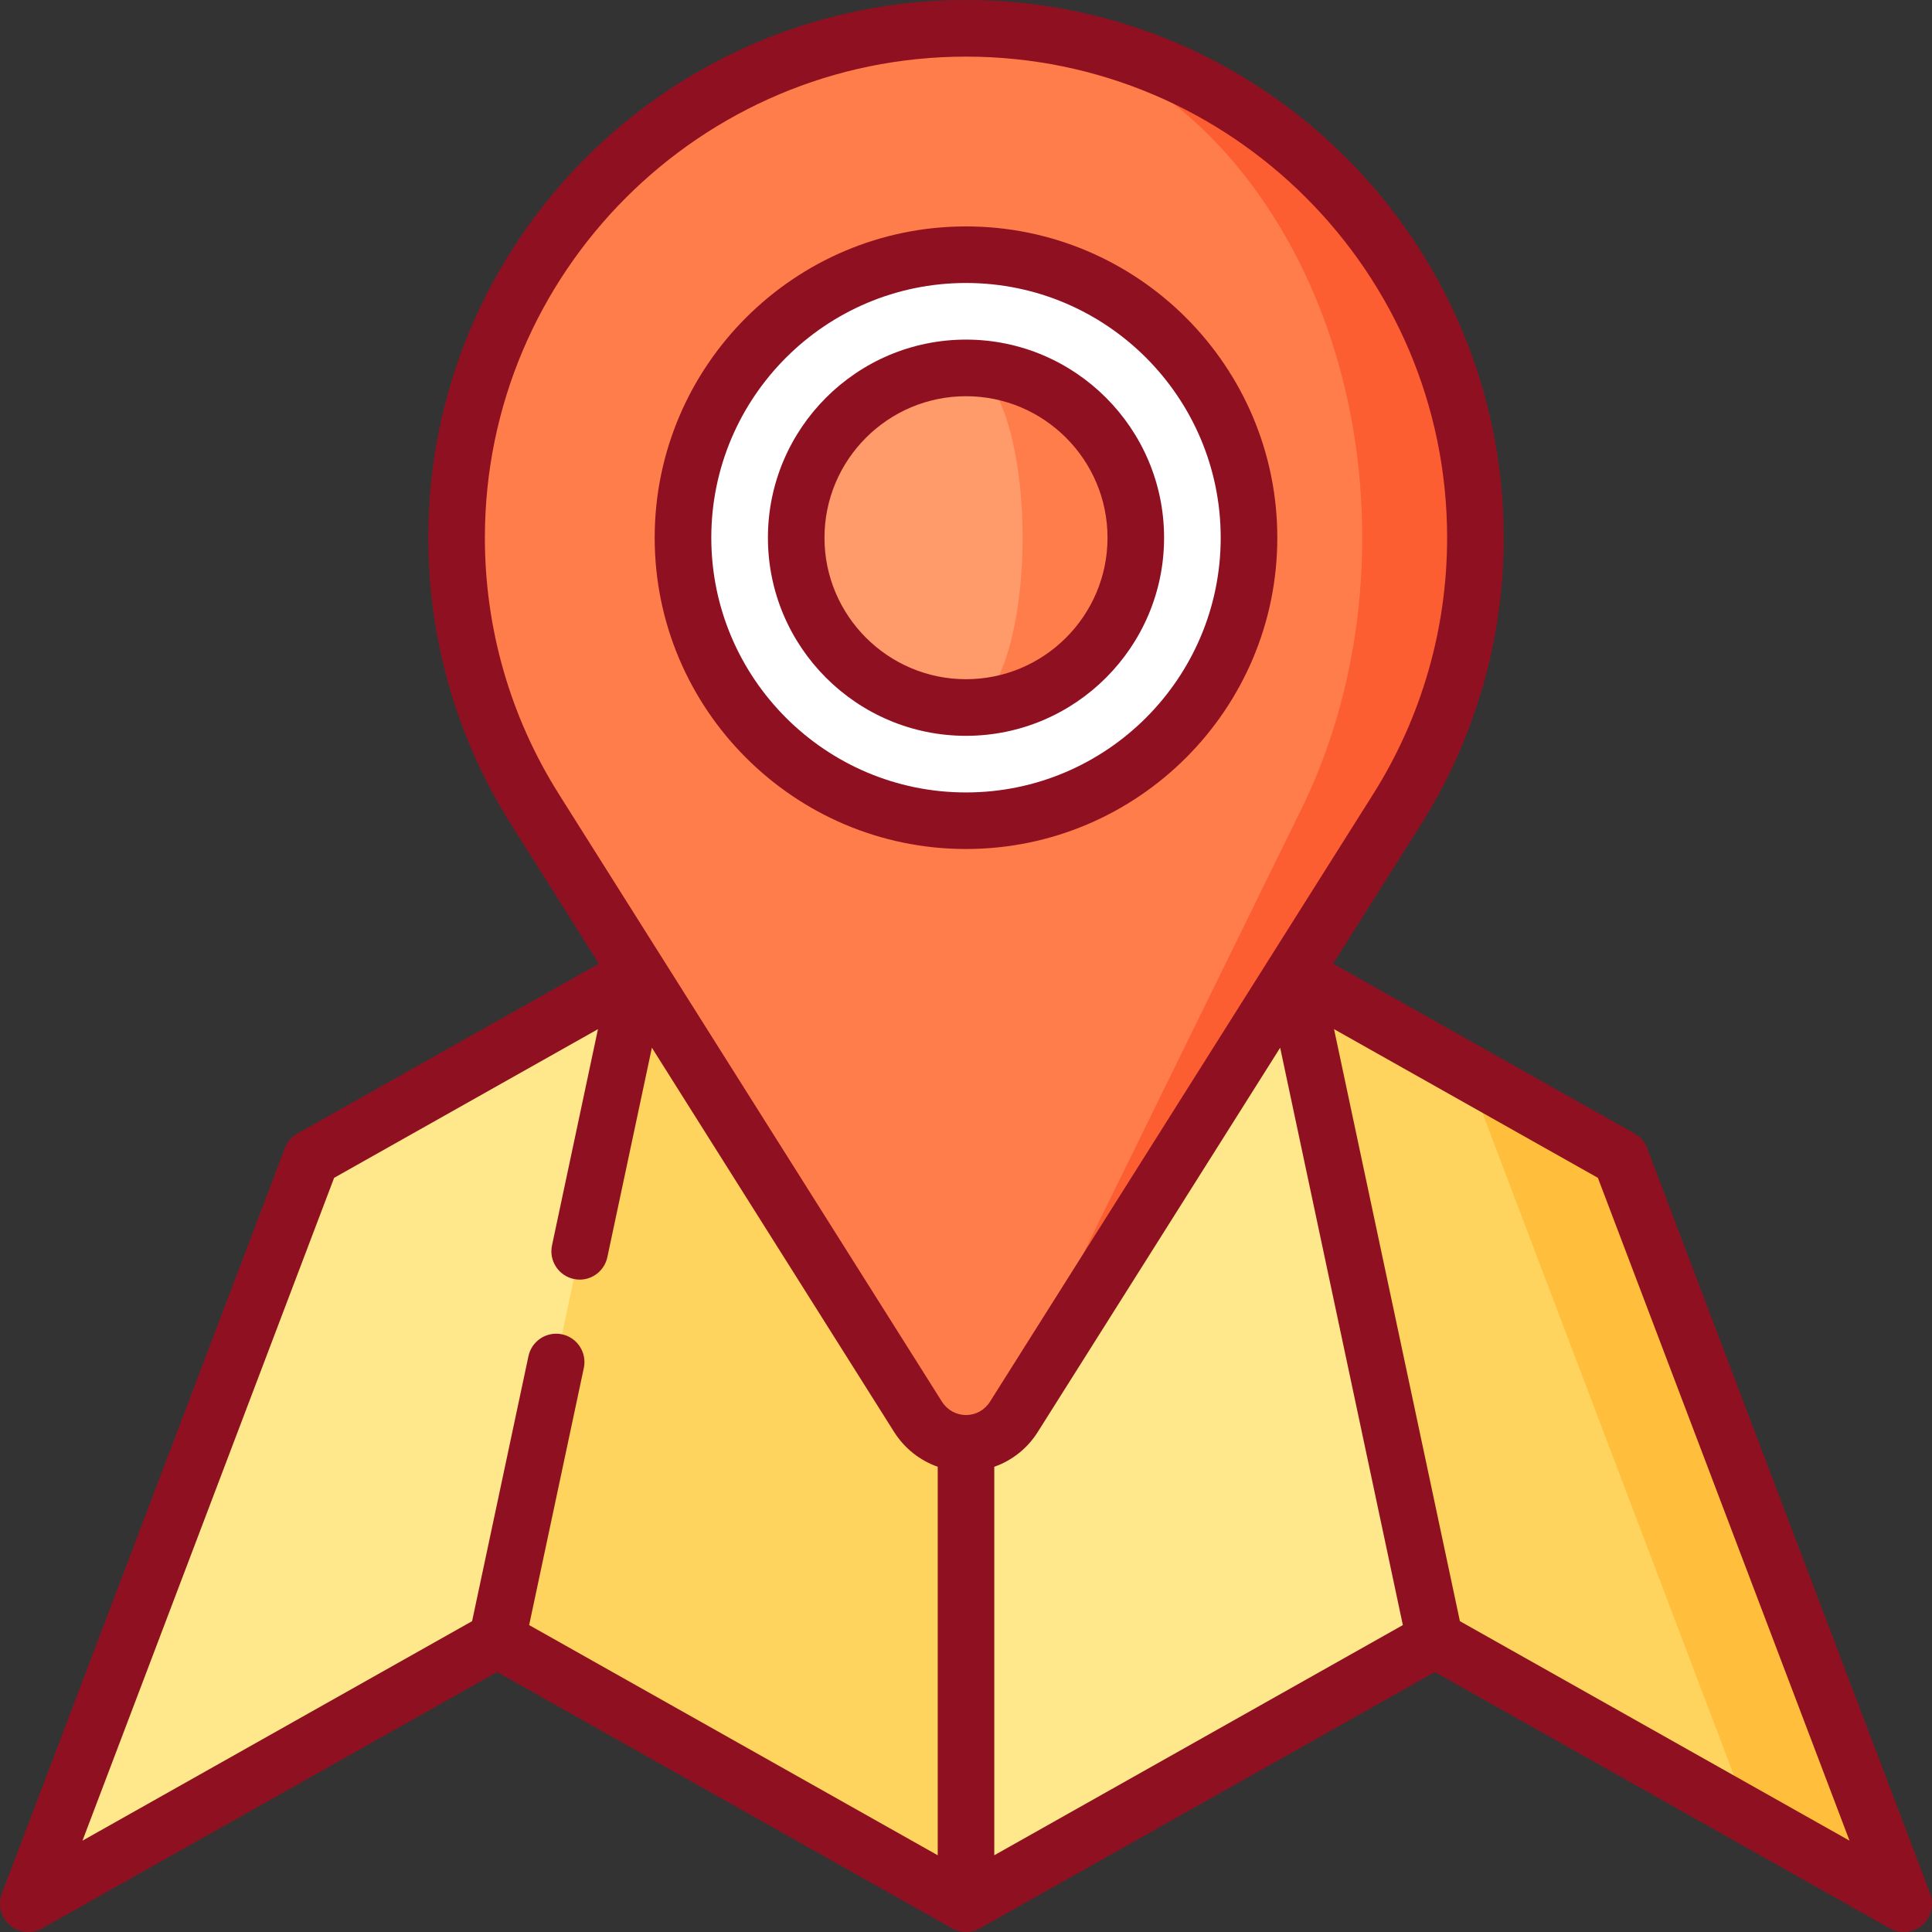
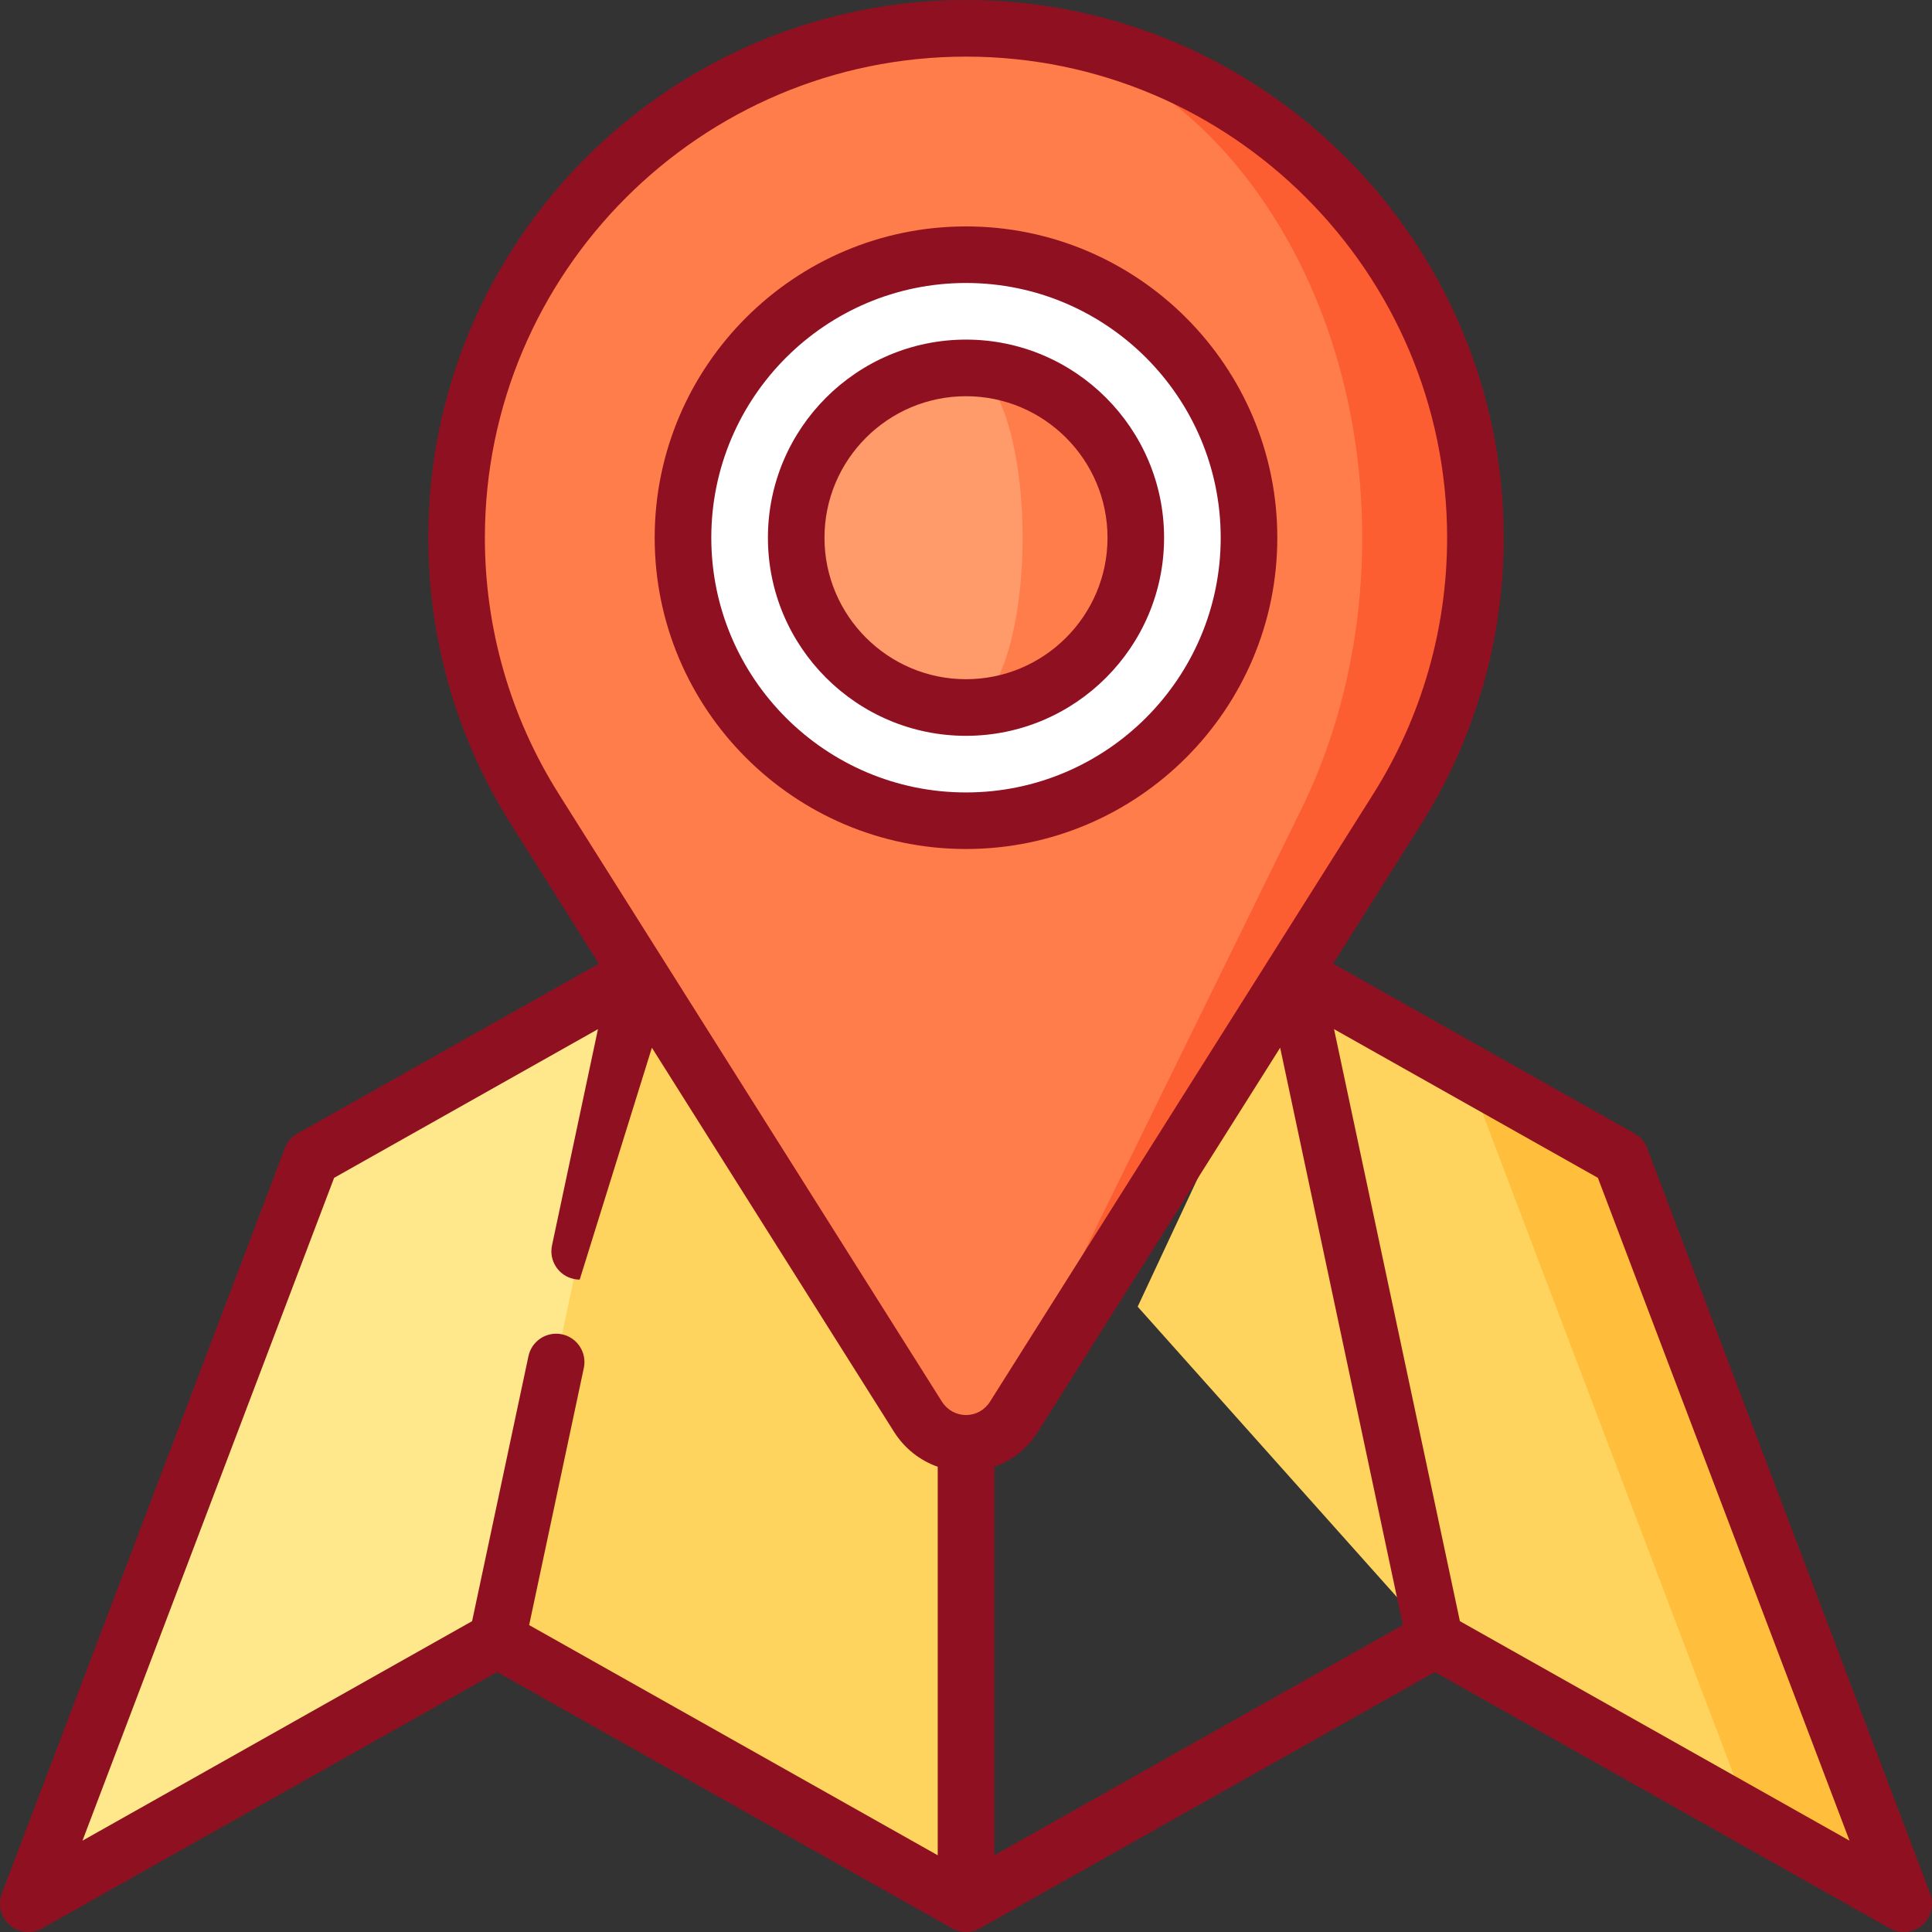
<svg xmlns="http://www.w3.org/2000/svg" width="36" height="36" viewBox="0 0 36 36" fill="none">
  <rect x="0" y="0" width="36" height="36" fill="#333333" stroke="none" />
  <g clip-path="url(#clip0_64_4055)">
    <path d="M30.199 21.581L27.329 19.964L25.709 26.91L32.603 33.856L35.473 35.473L30.199 21.581Z" fill="#FFBE3B" />
    <path d="M24.1 18.145L21.199 24.348L26.736 30.551L32.603 33.856L27.329 19.964L24.1 18.145Z" fill="#FFD45E" />
-     <path d="M24.1 18.145L26.736 30.551L18 35.473L13.781 28.527L18 21.581L24.1 18.145Z" fill="#FFE88C" />
    <path d="M18 21.581V35.473L9.264 30.551L6.365 24.348L11.9 18.145L18 21.581Z" fill="#FFD45E" />
    <path d="M11.9 18.145L9.264 30.551L0.527 35.473L5.801 21.581L11.9 18.145Z" fill="#FFE88C" />
    <path d="M18 0.527V26.895C18.376 26.895 18.705 26.697 18.892 26.402C18.893 26.402 26.035 15.076 26.035 15.076C26.957 13.612 27.492 11.878 27.492 10.02C27.492 4.777 23.242 0.527 18 0.527Z" fill="#FC5E32" />
    <path d="M18.693 26.402C18.694 26.402 24.249 15.076 24.249 15.076C24.967 13.612 25.383 11.878 25.383 10.02C25.383 4.777 22.077 0.527 18 0.527C12.758 0.527 8.508 4.777 8.508 10.02C8.508 11.878 9.042 13.612 9.966 15.076C9.965 15.076 17.107 26.402 17.107 26.402C17.295 26.697 17.624 26.895 18 26.895C18.292 26.895 18.548 26.697 18.693 26.402Z" fill="#FF7D4A" />
    <path d="M18 15.293C20.912 15.293 23.273 12.932 23.273 10.02C23.273 7.107 20.912 4.746 18 4.746C15.088 4.746 12.727 7.107 12.727 10.02C12.727 12.932 15.088 15.293 18 15.293Z" fill="white" />
    <path d="M18 6.855V13.184C19.747 13.184 21.164 11.767 21.164 10.02C21.164 8.272 19.747 6.855 18 6.855Z" fill="#FF7D4A" />
    <path d="M19.055 10.02C19.055 8.272 18.582 6.855 18 6.855C16.253 6.855 14.836 8.272 14.836 10.02C14.836 11.767 16.253 13.184 18 13.184C18.582 13.184 19.055 11.767 19.055 10.02Z" fill="#FF9A6B" />
-     <path d="M35.966 35.285L30.692 21.394C30.648 21.278 30.566 21.182 30.458 21.122L24.841 17.957L26.481 15.357C27.487 13.76 28.02 11.914 28.02 10.02C28.02 4.495 23.525 6.10352e-05 18 6.10352e-05C12.475 6.10352e-05 7.98 4.495 7.98 10.02C7.98 11.915 8.513 13.76 9.52 15.357C9.547 15.4 11.159 17.957 11.159 17.957L5.542 21.122C5.434 21.182 5.352 21.278 5.308 21.394L0.034 35.285C-0.044 35.493 0.015 35.728 0.183 35.872C0.352 36.017 0.593 36.041 0.786 35.932L9.264 31.156L17.741 35.932C17.902 36.023 18.098 36.023 18.259 35.932L26.736 31.156L35.214 35.932C35.294 35.978 35.384 36 35.472 36C35.596 36 35.718 35.957 35.816 35.873C35.985 35.728 36.044 35.493 35.966 35.285ZM18.527 27.331C18.857 27.215 19.143 26.991 19.337 26.683C19.364 26.641 23.854 19.523 23.854 19.523L26.14 30.281L18.527 34.57V27.331ZM10.412 14.794C9.511 13.366 9.035 11.715 9.035 10.02C9.035 5.076 13.057 1.055 18 1.055C22.943 1.055 26.965 5.076 26.965 10.02C26.965 11.715 26.489 13.366 25.589 14.794C25.518 14.906 18.57 25.925 18.449 26.115C18.448 26.117 18.447 26.118 18.446 26.12C18.348 26.275 18.181 26.367 18 26.367C17.819 26.367 17.651 26.274 17.553 26.12C17.483 26.009 10.521 14.968 10.414 14.798C10.414 14.797 10.413 14.796 10.412 14.794ZM6.226 21.947L11.142 19.177L10.286 23.206C10.225 23.491 10.407 23.771 10.692 23.832C10.729 23.84 10.766 23.844 10.802 23.844C11.046 23.844 11.264 23.674 11.317 23.426L12.147 19.523L16.662 26.685C16.857 26.991 17.143 27.215 17.473 27.331V34.57L9.86 30.281L10.879 25.489C10.939 25.204 10.757 24.924 10.473 24.863C10.187 24.803 9.908 24.985 9.847 25.27L8.797 30.208L1.537 34.298L6.226 21.947ZM27.203 30.208L24.858 19.177L29.774 21.947L34.463 34.298L27.203 30.208Z" fill="#8F1121" />
+     <path d="M35.966 35.285L30.692 21.394C30.648 21.278 30.566 21.182 30.458 21.122L24.841 17.957L26.481 15.357C27.487 13.76 28.02 11.914 28.02 10.02C28.02 4.495 23.525 6.10352e-05 18 6.10352e-05C12.475 6.10352e-05 7.98 4.495 7.98 10.02C7.98 11.915 8.513 13.76 9.52 15.357C9.547 15.4 11.159 17.957 11.159 17.957L5.542 21.122C5.434 21.182 5.352 21.278 5.308 21.394L0.034 35.285C-0.044 35.493 0.015 35.728 0.183 35.872C0.352 36.017 0.593 36.041 0.786 35.932L9.264 31.156L17.741 35.932C17.902 36.023 18.098 36.023 18.259 35.932L26.736 31.156L35.214 35.932C35.294 35.978 35.384 36 35.472 36C35.596 36 35.718 35.957 35.816 35.873C35.985 35.728 36.044 35.493 35.966 35.285ZM18.527 27.331C18.857 27.215 19.143 26.991 19.337 26.683C19.364 26.641 23.854 19.523 23.854 19.523L26.14 30.281L18.527 34.57V27.331ZM10.412 14.794C9.511 13.366 9.035 11.715 9.035 10.02C9.035 5.076 13.057 1.055 18 1.055C22.943 1.055 26.965 5.076 26.965 10.02C26.965 11.715 26.489 13.366 25.589 14.794C25.518 14.906 18.57 25.925 18.449 26.115C18.448 26.117 18.447 26.118 18.446 26.12C18.348 26.275 18.181 26.367 18 26.367C17.819 26.367 17.651 26.274 17.553 26.12C17.483 26.009 10.521 14.968 10.414 14.798C10.414 14.797 10.413 14.796 10.412 14.794ZM6.226 21.947L11.142 19.177L10.286 23.206C10.225 23.491 10.407 23.771 10.692 23.832C10.729 23.84 10.766 23.844 10.802 23.844L12.147 19.523L16.662 26.685C16.857 26.991 17.143 27.215 17.473 27.331V34.57L9.86 30.281L10.879 25.489C10.939 25.204 10.757 24.924 10.473 24.863C10.187 24.803 9.908 24.985 9.847 25.27L8.797 30.208L1.537 34.298L6.226 21.947ZM27.203 30.208L24.858 19.177L29.774 21.947L34.463 34.298L27.203 30.208Z" fill="#8F1121" />
    <path d="M23.801 10.02C23.801 6.821 21.198 4.219 18 4.219C14.802 4.219 12.199 6.821 12.199 10.02C12.199 13.218 14.802 15.82 18 15.82C21.198 15.82 23.801 13.218 23.801 10.02ZM13.254 10.02C13.254 7.402 15.383 5.273 18 5.273C20.617 5.273 22.746 7.402 22.746 10.02C22.746 12.637 20.617 14.766 18 14.766C15.383 14.766 13.254 12.637 13.254 10.02Z" fill="#8F1121" />
    <path d="M21.691 10.02C21.691 7.984 20.035 6.328 18 6.328C15.965 6.328 14.309 7.984 14.309 10.02C14.309 12.055 15.965 13.711 18 13.711C20.035 13.711 21.691 12.055 21.691 10.02ZM15.363 10.02C15.363 8.566 16.546 7.383 18 7.383C19.454 7.383 20.637 8.566 20.637 10.02C20.637 11.473 19.454 12.656 18 12.656C16.546 12.656 15.363 11.473 15.363 10.02Z" fill="#8F1121" />
  </g>
  <defs>
    <clipPath id="clip0_64_4055">
      <rect width="36" height="36" fill="white" />
    </clipPath>
  </defs>
</svg>